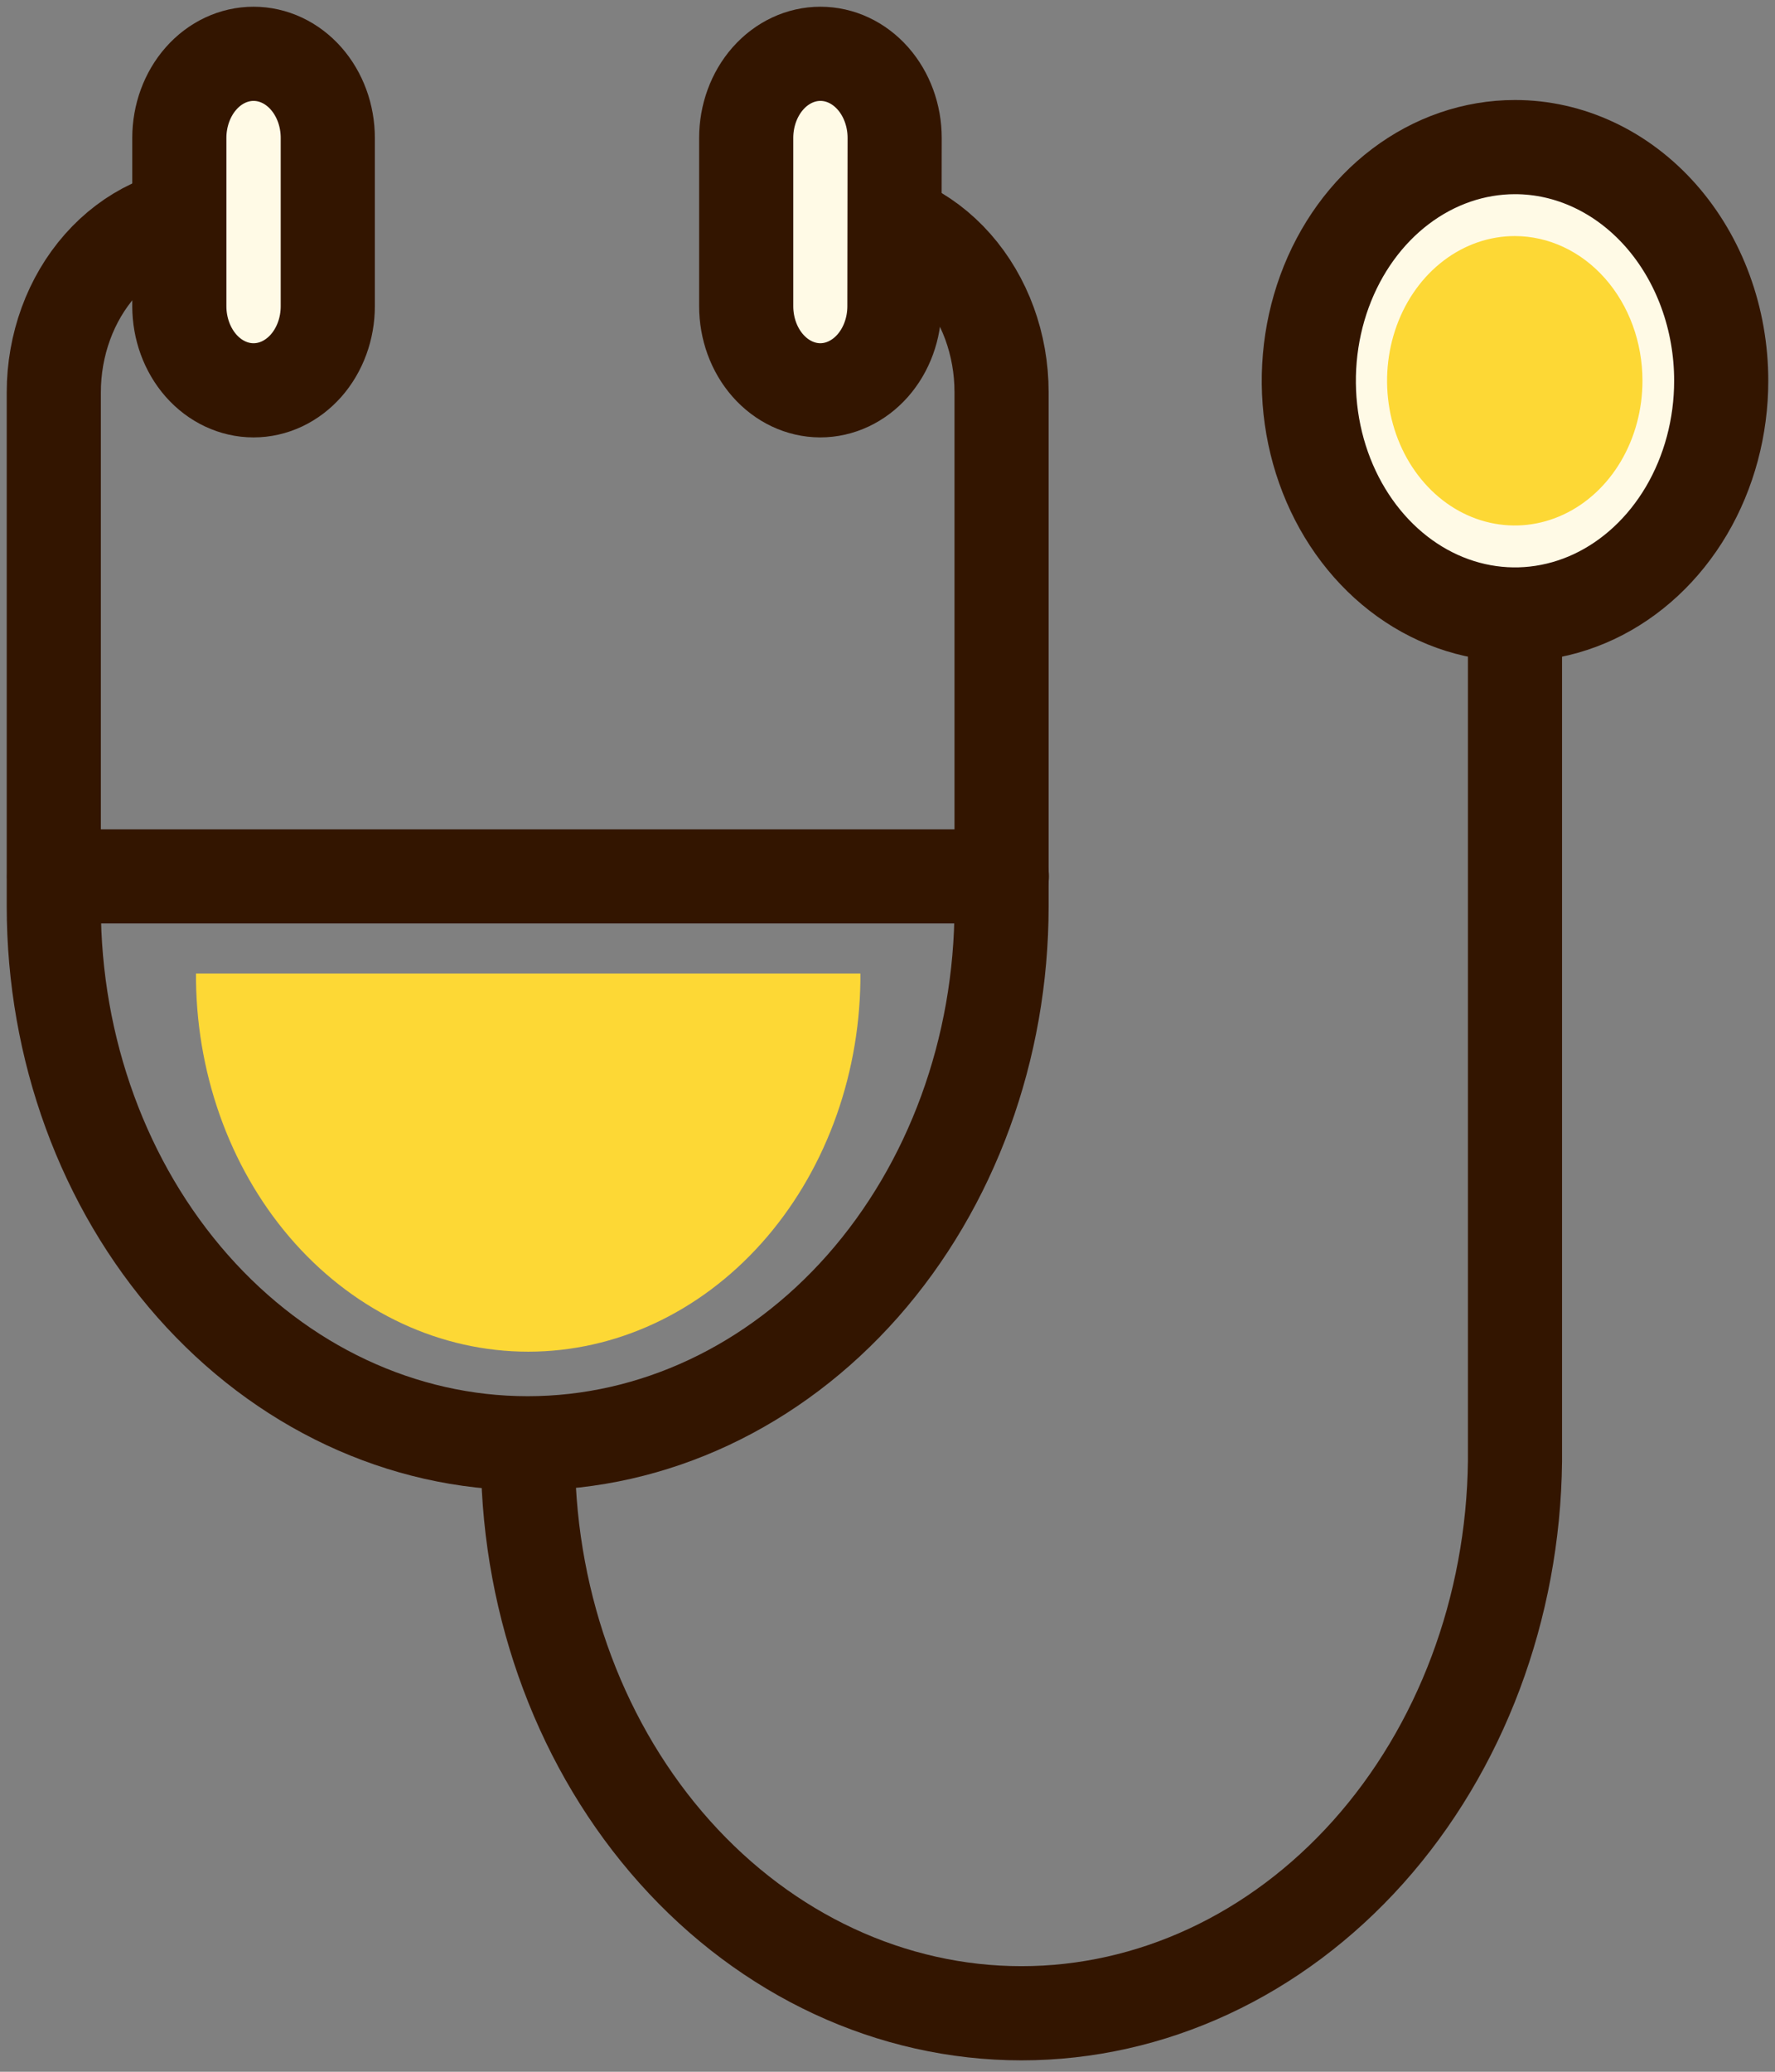
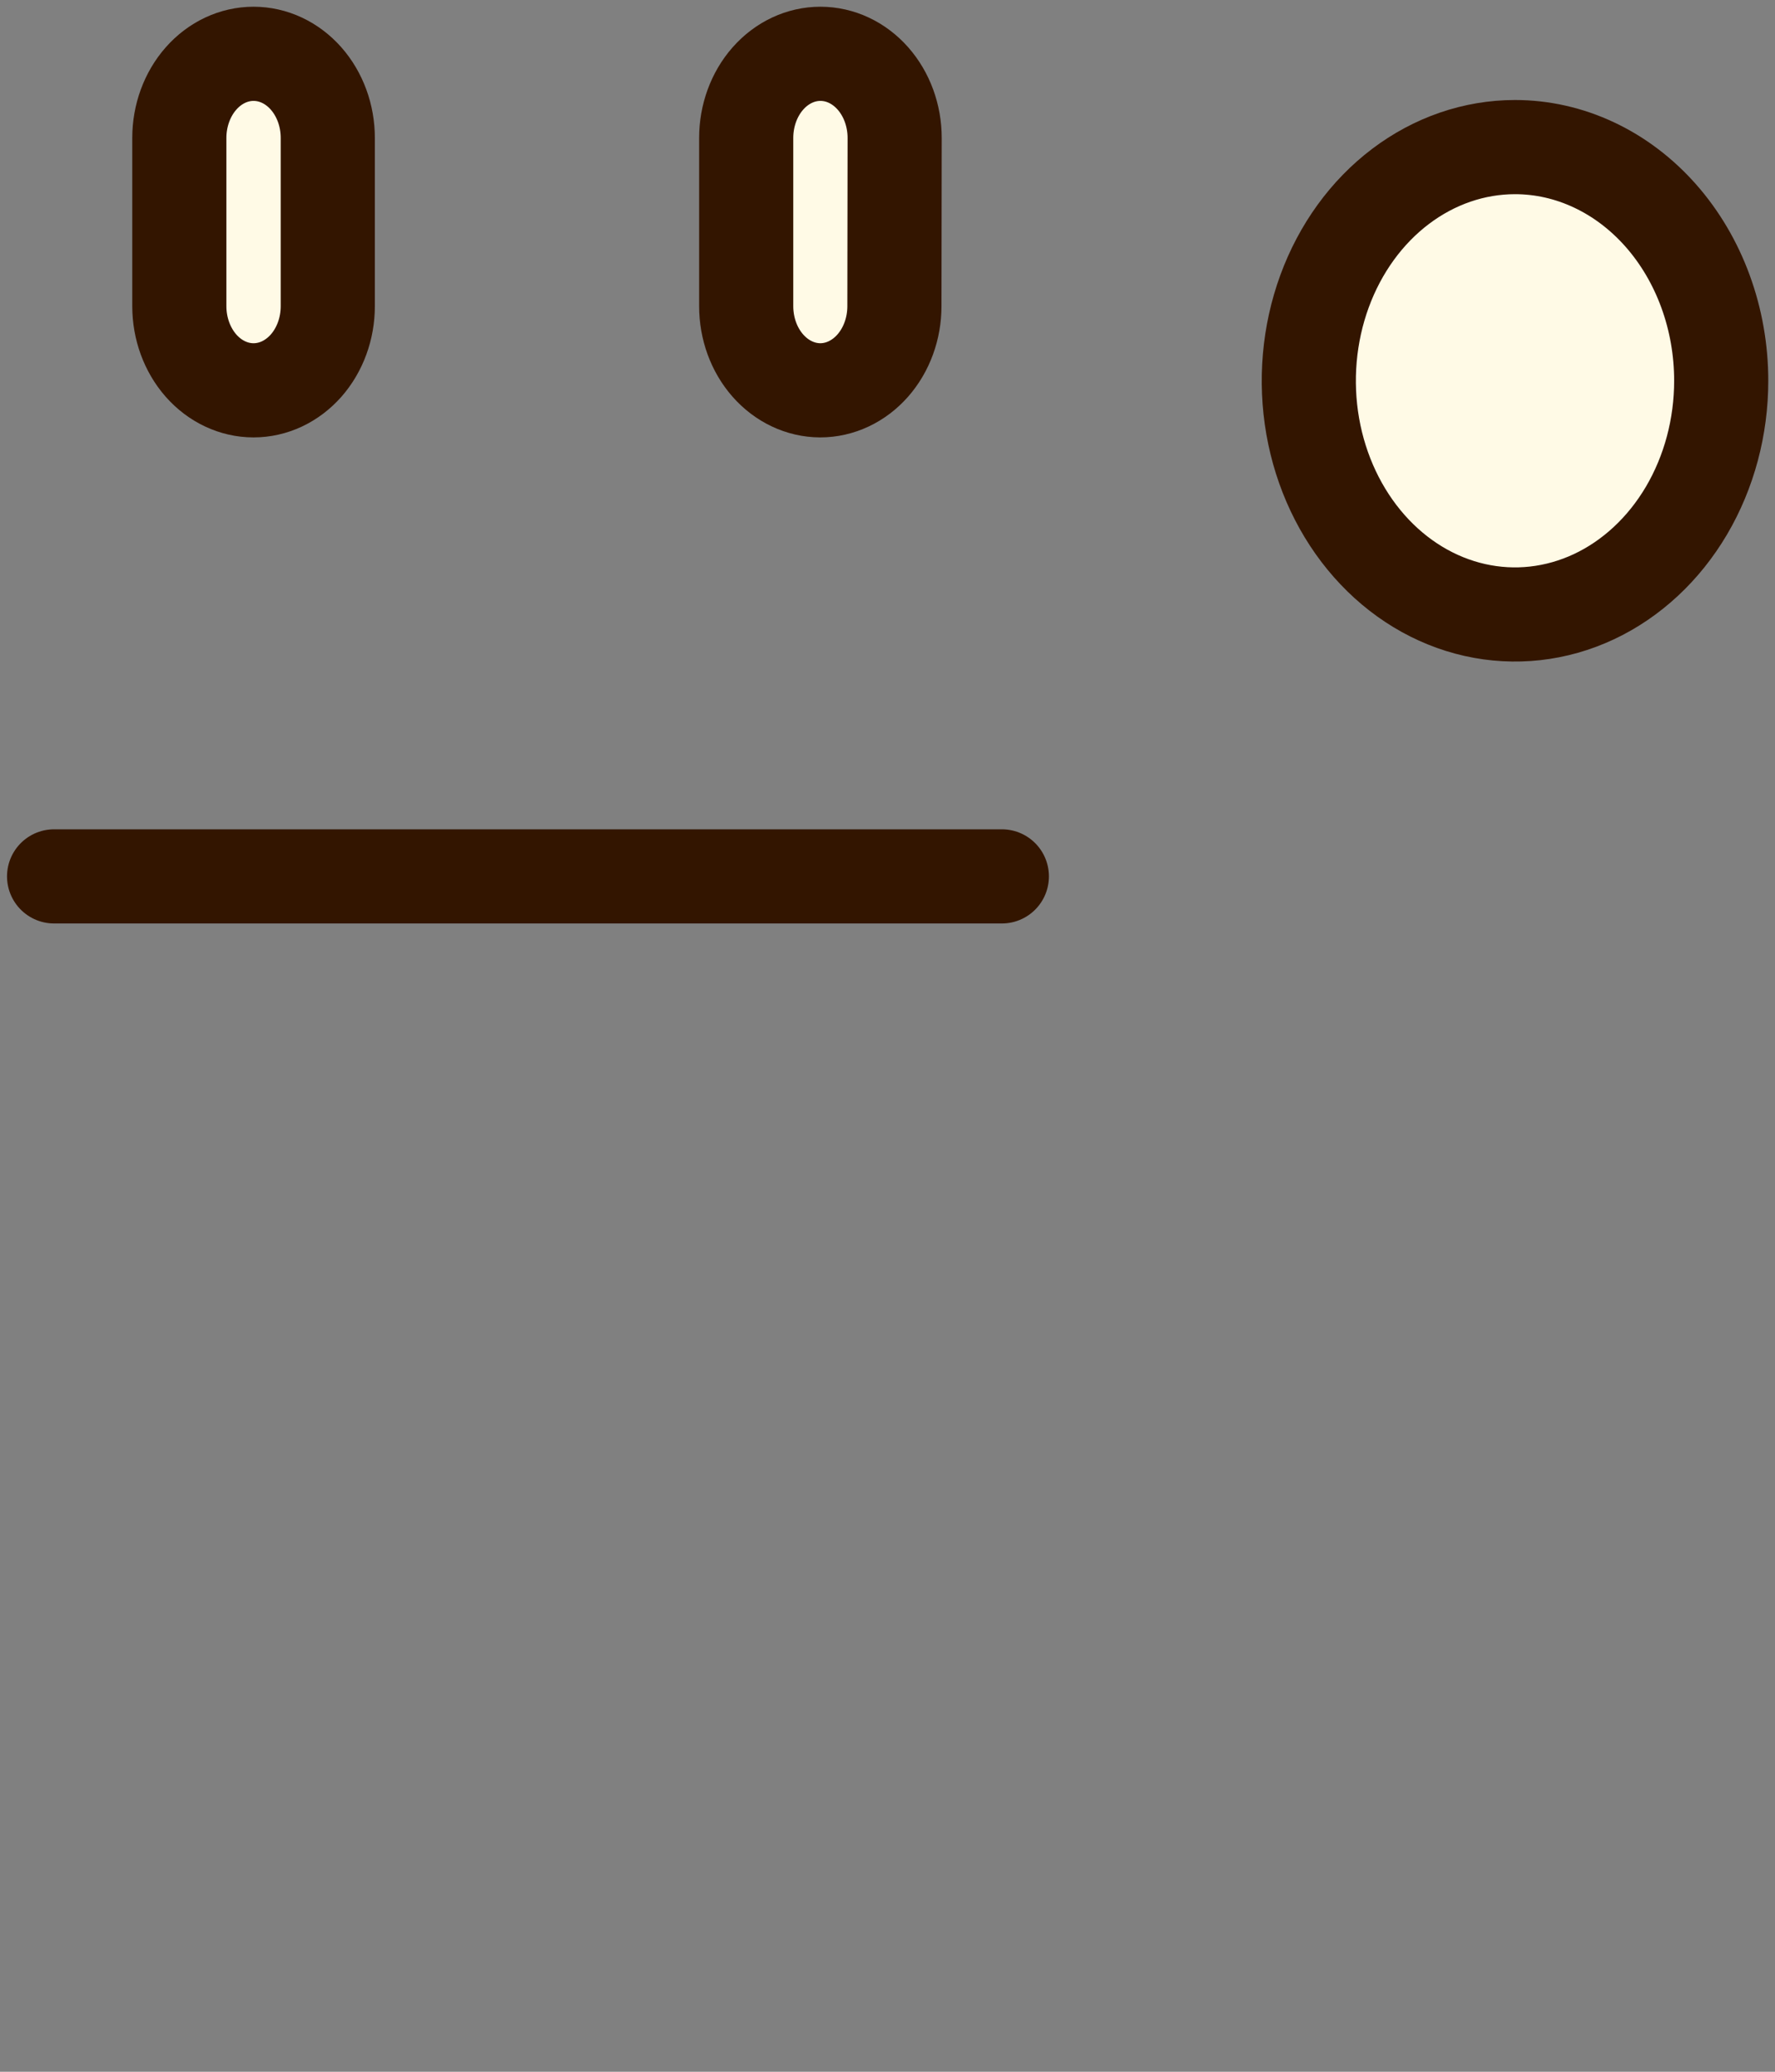
<svg xmlns="http://www.w3.org/2000/svg" width="66" height="77" viewBox="0 0 66 77" fill="none">
  <rect x="0" y="0" width="66" height="77" fill="#808080" stroke="none" />
-   <path d="M31.343 7.892C32.907 7.892 34.407 8.596 35.513 9.849C36.619 11.101 37.241 12.801 37.241 14.573V33.683C37.241 38.977 35.384 44.053 32.08 47.797C28.775 51.539 24.294 53.642 19.62 53.642C14.947 53.642 10.465 51.539 7.161 47.797C3.856 44.053 2 38.977 2 33.683V14.586C2 12.814 2.621 11.115 3.727 9.862C4.834 8.609 6.334 7.905 7.898 7.905" stroke="#331500" stroke-width="3.5" stroke-linecap="round" stroke-linejoin="round" />
  <path d="M12.188 11.38C12.188 11.79 12.117 12.197 11.978 12.576C11.839 12.956 11.636 13.3 11.38 13.591C11.123 13.881 10.819 14.111 10.484 14.269C10.149 14.426 9.79 14.507 9.428 14.507C8.696 14.507 7.994 14.177 7.476 13.591C6.959 13.004 6.668 12.209 6.668 11.38V5.127C6.668 4.297 6.959 3.502 7.476 2.916C7.994 2.329 8.696 2 9.428 2C9.79 2 10.149 2.081 10.484 2.238C10.819 2.395 11.123 2.625 11.38 2.916C11.636 3.206 11.839 3.551 11.978 3.93C12.117 4.309 12.188 4.716 12.188 5.127V11.38Z" fill="#FFFAE6" stroke="#331500" stroke-width="3.5" stroke-linecap="round" stroke-linejoin="round" />
  <path d="M33.257 11.38C33.257 11.79 33.186 12.197 33.047 12.576C32.909 12.956 32.705 13.3 32.449 13.591C32.193 13.881 31.888 14.111 31.553 14.269C31.219 14.426 30.86 14.507 30.497 14.507C29.767 14.504 29.067 14.173 28.551 13.587C28.035 13.001 27.746 12.207 27.746 11.38V5.127C27.746 4.297 28.037 3.502 28.554 2.916C29.072 2.329 29.774 2 30.506 2C31.238 2 31.94 2.329 32.458 2.916C32.975 3.502 33.266 4.297 33.266 5.127L33.257 11.38Z" fill="#FFFAE6" stroke="#331500" stroke-width="3.5" stroke-linecap="round" stroke-linejoin="round" />
  <path d="M2.011 32.572H37.252" stroke="#331500" stroke-width="3.5" stroke-linecap="round" stroke-linejoin="round" />
-   <path d="M56.332 17.998V54.302C56.271 59.769 54.31 64.988 50.876 68.83C47.441 72.671 42.809 74.826 37.982 74.826C33.155 74.826 28.522 72.671 25.088 68.83C21.653 64.988 19.693 59.769 19.631 54.302" stroke="#331500" stroke-width="3.5" stroke-linecap="round" stroke-linejoin="round" />
  <path d="M64 14.152C64 15.87 63.55 17.549 62.708 18.978C61.865 20.406 60.668 21.519 59.267 22.177C57.866 22.834 56.324 23.006 54.837 22.671C53.349 22.336 51.983 21.509 50.911 20.294C49.839 19.079 49.108 17.532 48.812 15.847C48.517 14.162 48.669 12.416 49.249 10.829C49.829 9.242 50.812 7.885 52.073 6.931C53.334 5.977 54.816 5.467 56.333 5.467C57.34 5.467 58.337 5.692 59.267 6.129C60.197 6.565 61.042 7.205 61.754 8.011C62.466 8.818 63.031 9.775 63.416 10.829C63.802 11.883 64 13.012 64 14.152Z" fill="#FFFAE6" stroke="#331500" stroke-width="3.5" stroke-linecap="round" stroke-linejoin="round" />
-   <path d="M61.072 14.149C61.072 15.213 60.794 16.253 60.273 17.138C59.752 18.023 59.01 18.713 58.143 19.12C57.275 19.528 56.321 19.635 55.399 19.427C54.478 19.22 53.632 18.709 52.968 17.956C52.303 17.204 51.851 16.246 51.667 15.203C51.484 14.159 51.578 13.078 51.937 12.095C52.296 11.112 52.905 10.272 53.686 9.681C54.467 9.09 55.385 8.774 56.324 8.774C57.582 8.774 58.79 9.34 59.68 10.348C60.57 11.356 61.071 12.723 61.072 14.149Z" fill="#FDD835" />
-   <path d="M7.288 36.183C7.288 36.276 7.288 36.367 7.288 36.46C7.338 40.133 8.661 43.637 10.972 46.215C13.283 48.792 16.396 50.237 19.64 50.237C22.883 50.237 25.996 48.792 28.307 46.215C30.618 43.637 31.942 40.133 31.992 36.46C31.992 36.367 31.992 36.276 31.992 36.183H7.288Z" fill="#FDD835" />
</svg>